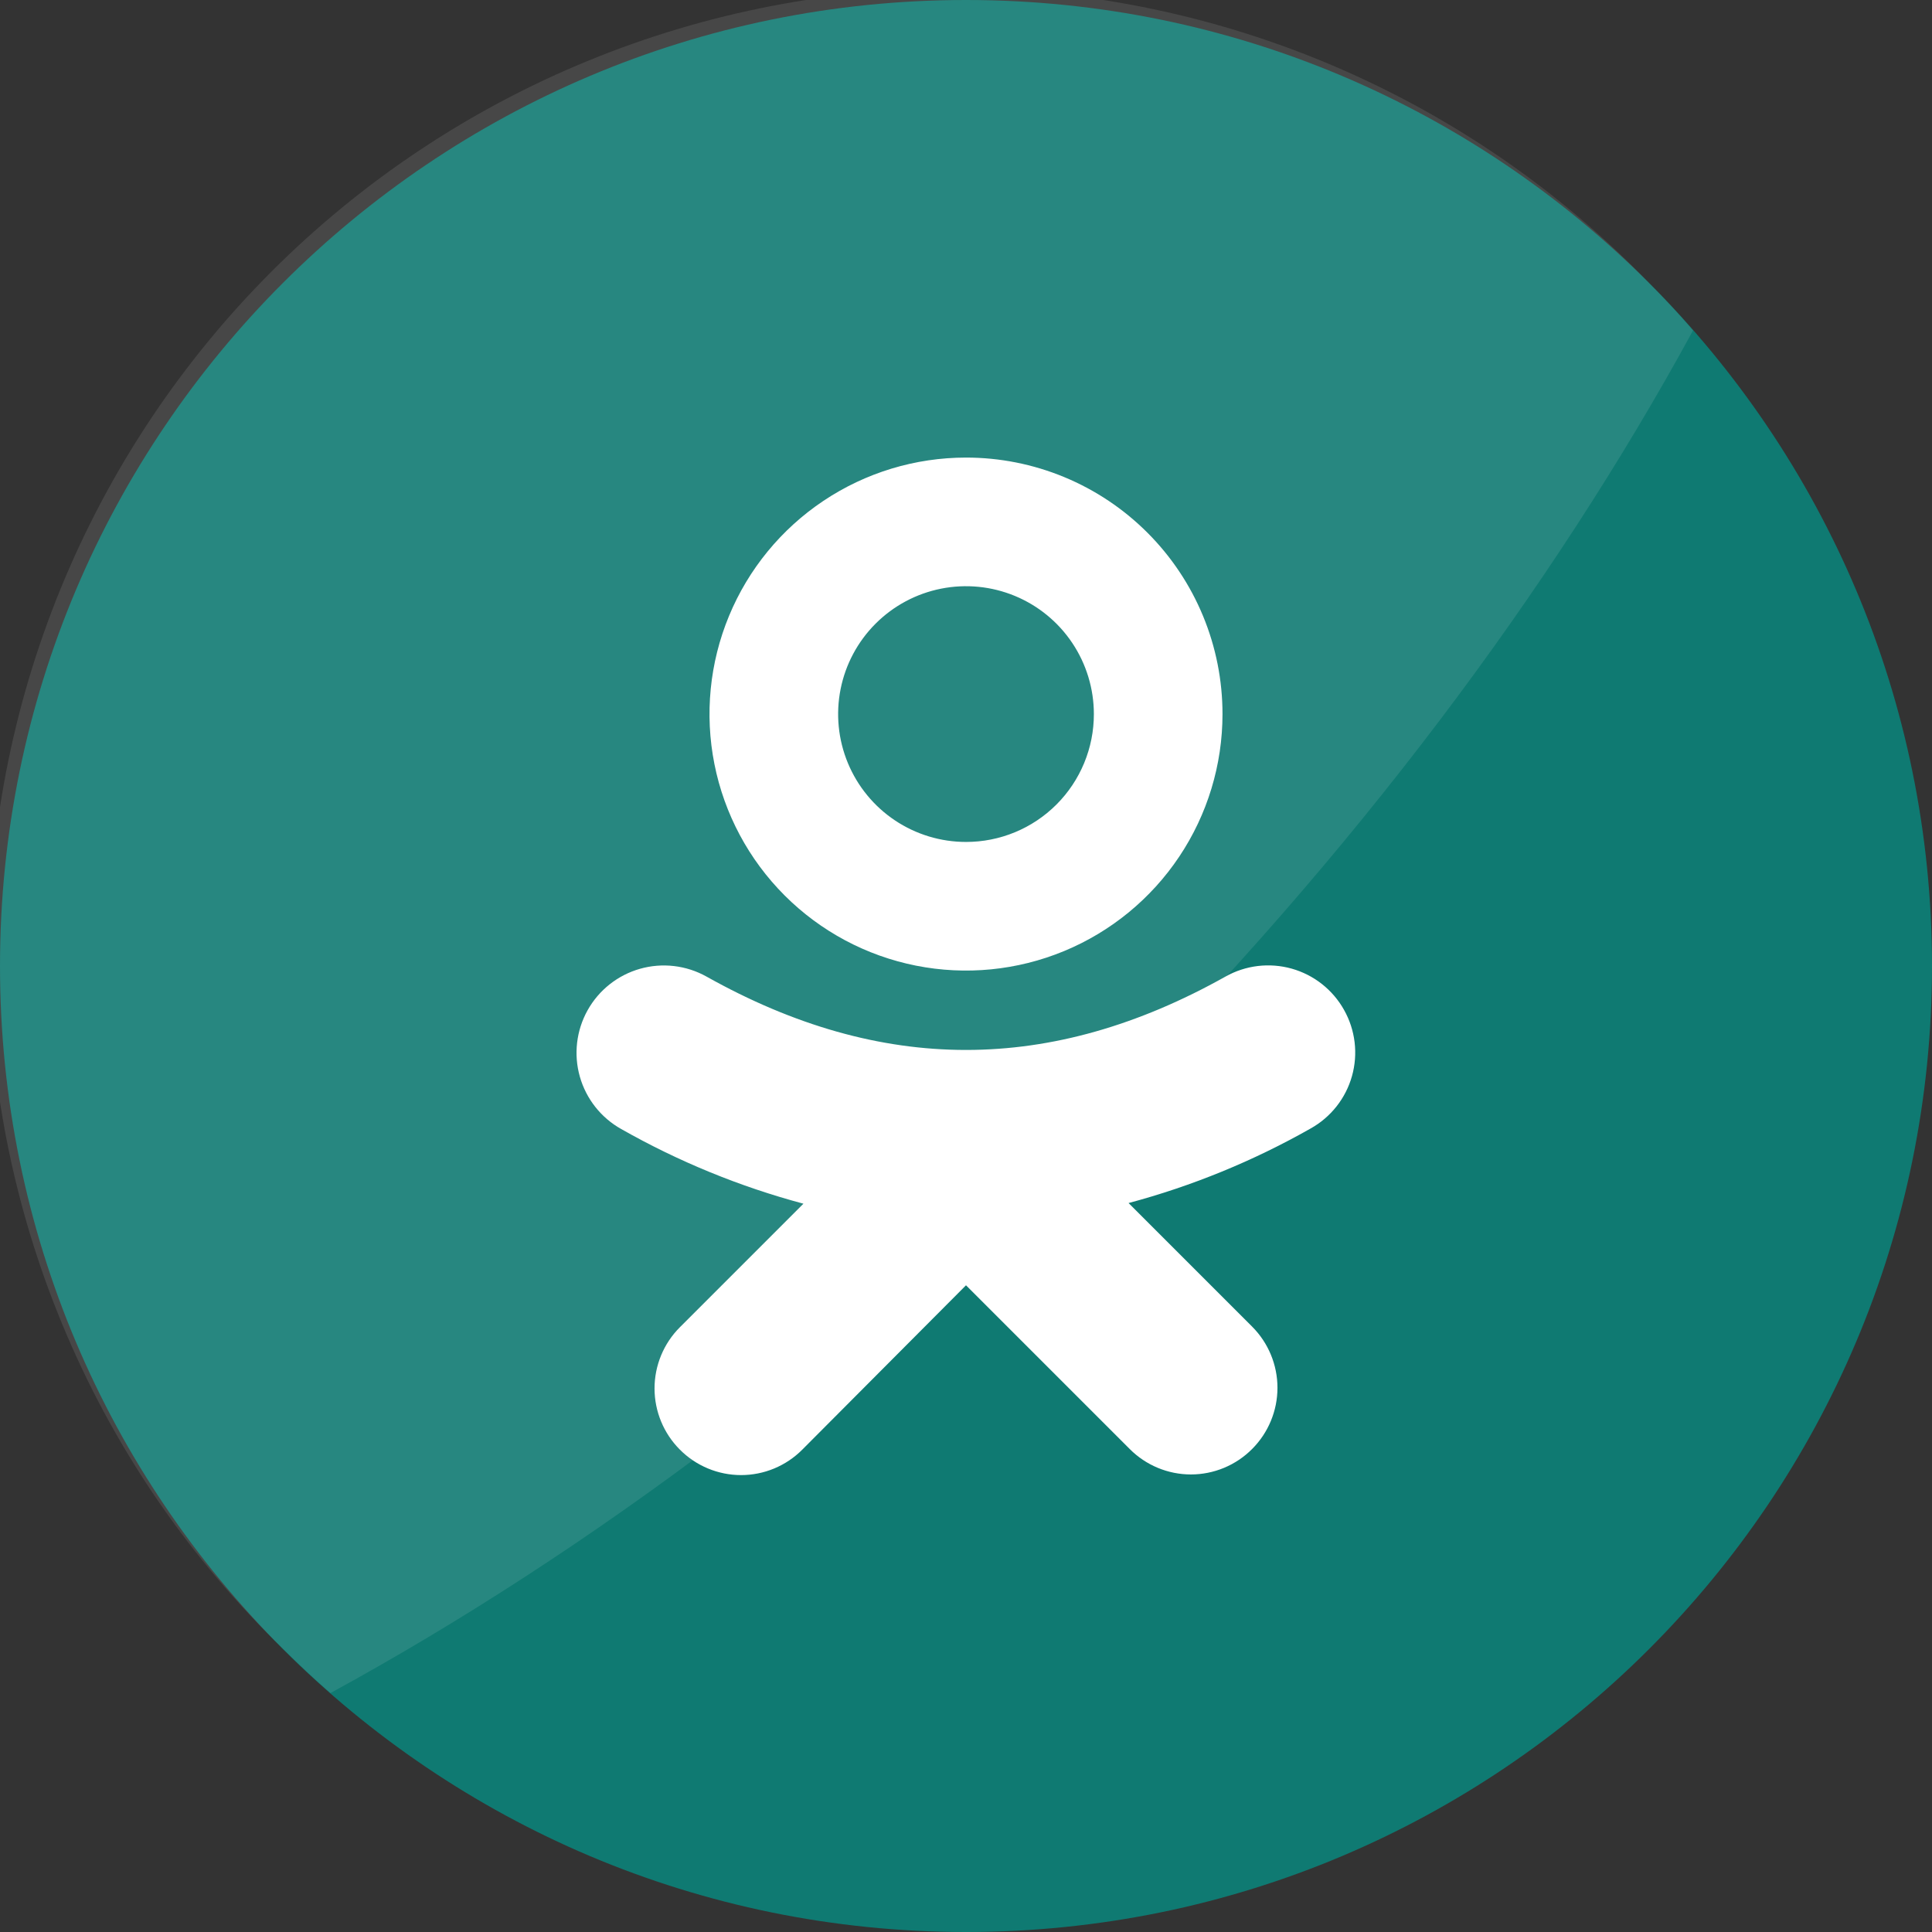
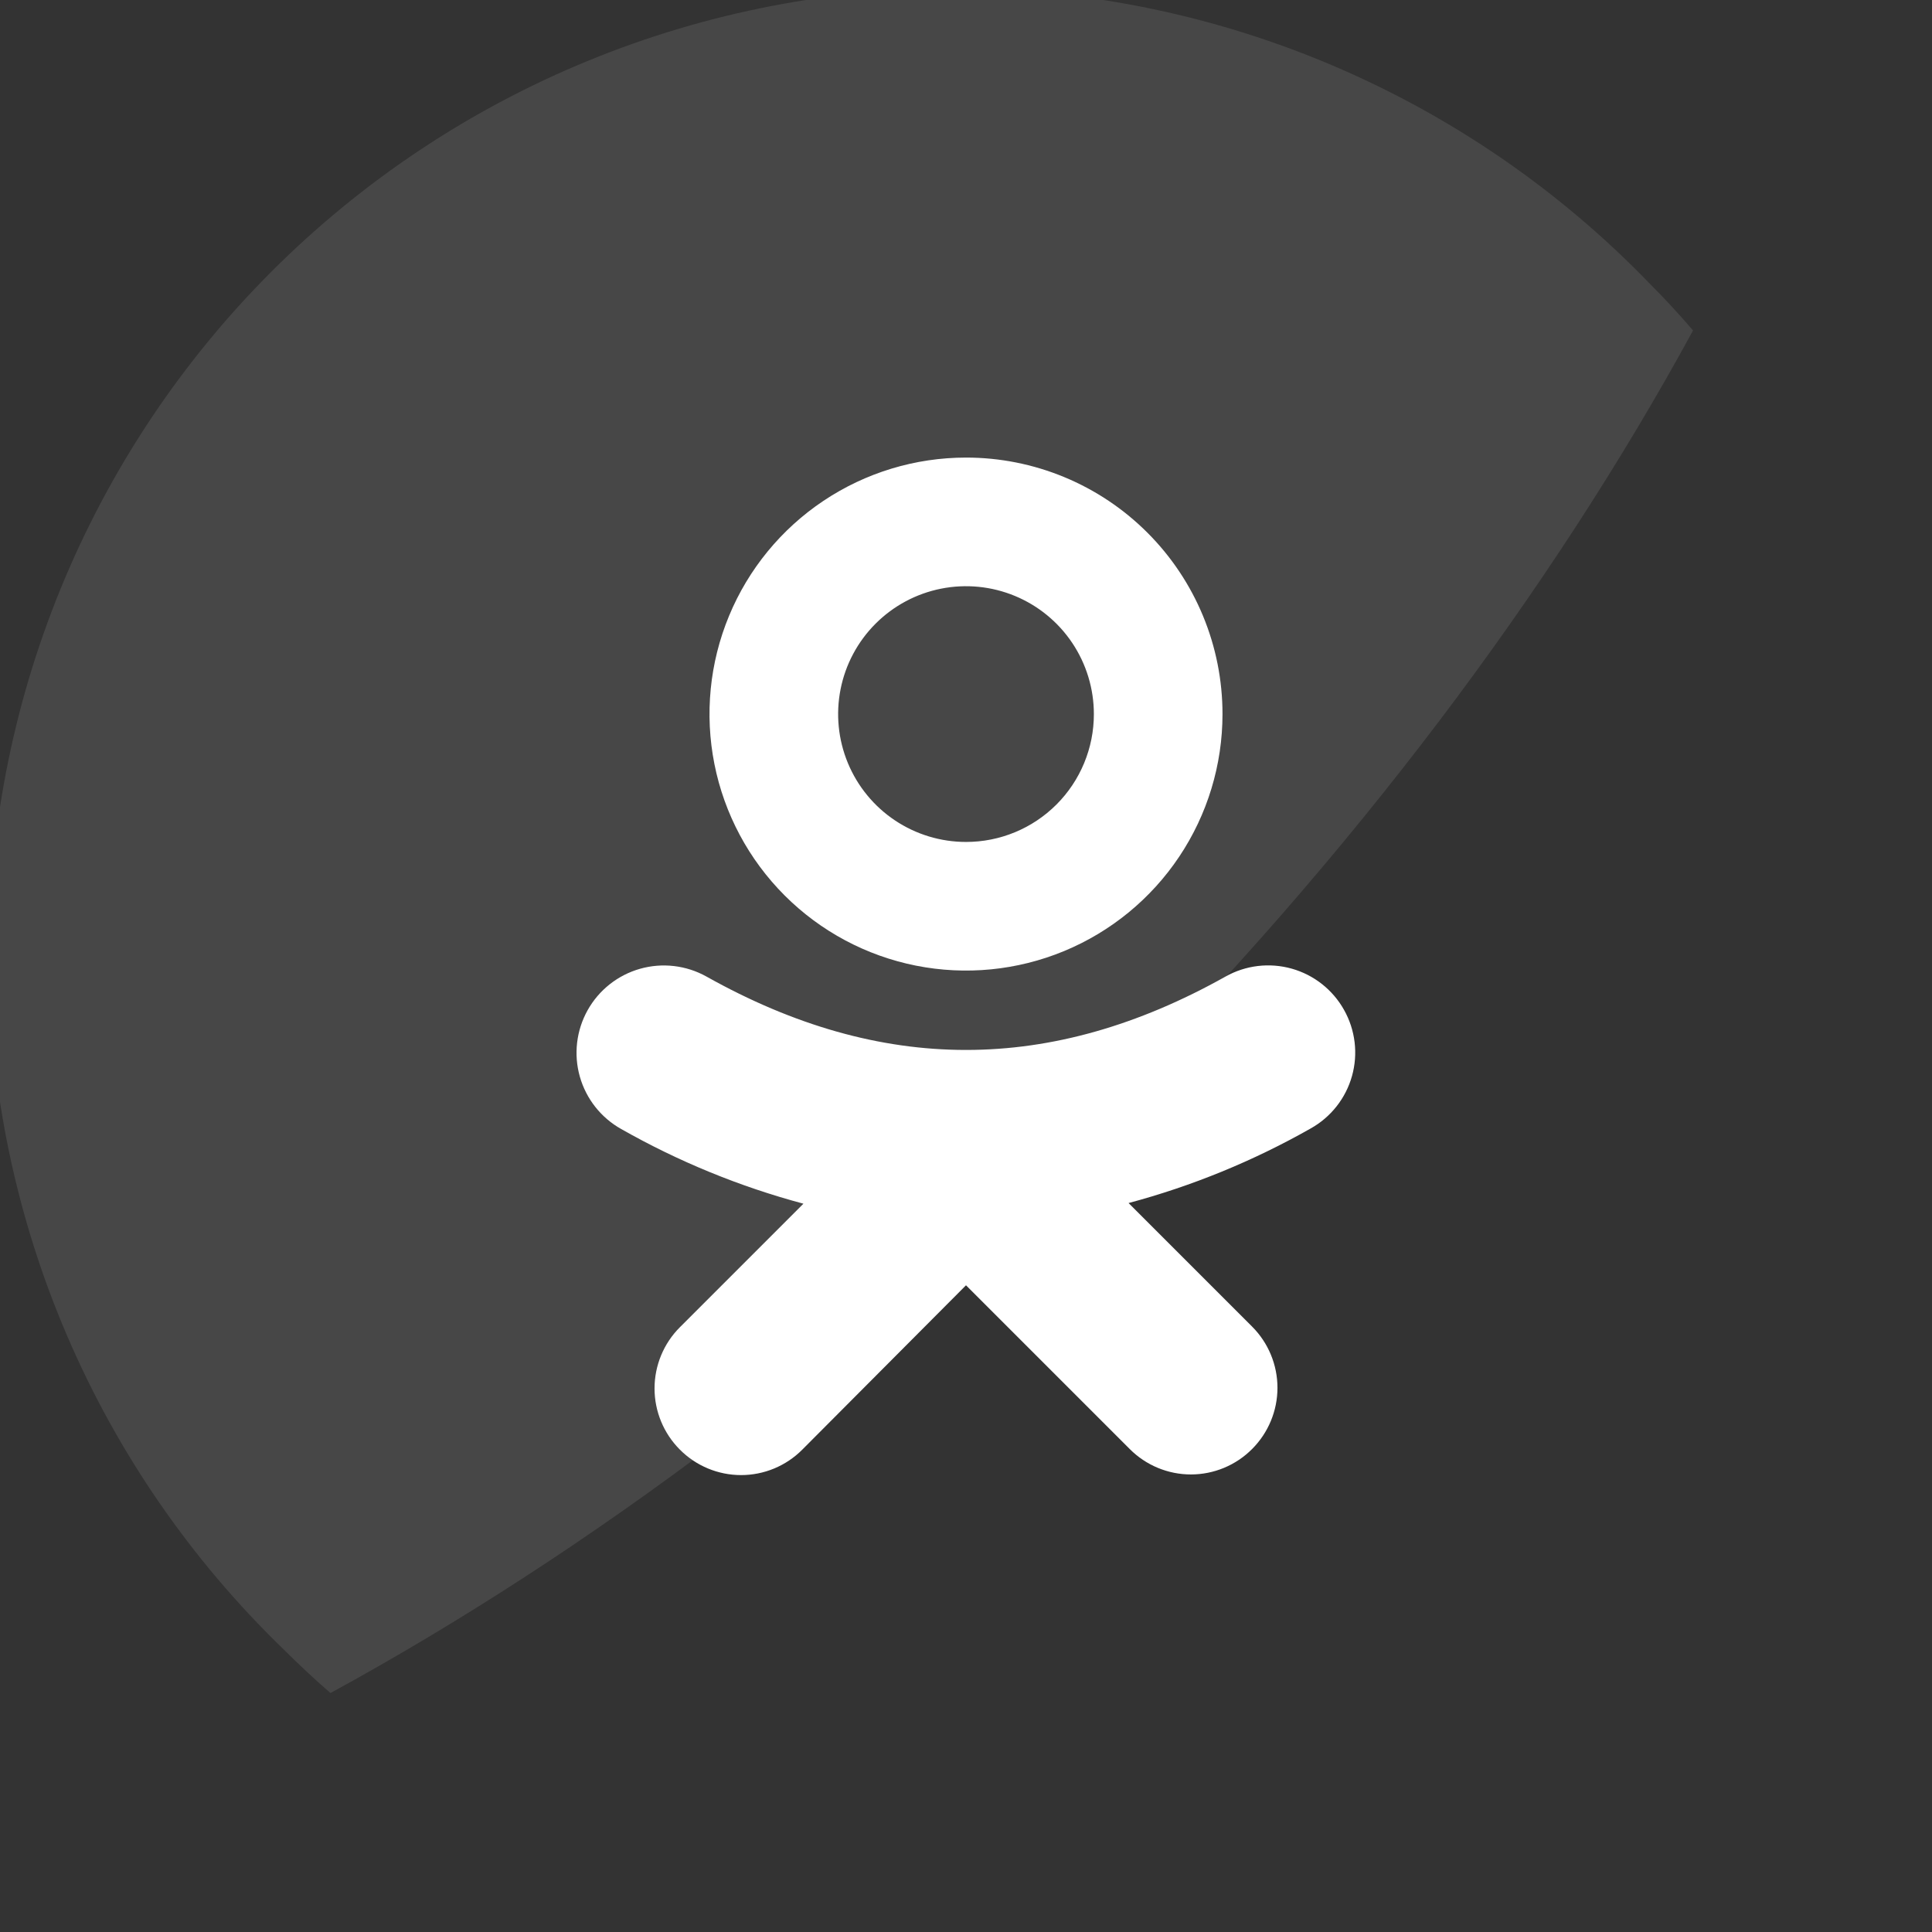
<svg xmlns="http://www.w3.org/2000/svg" width="1105" height="1105" viewBox="0 0 1105 1105" fill="none">
  <rect x="0" y="0" width="1105" height="1105" fill="#333333" stroke="none" />
  <g clip-path="url(#clip0_1206_2)">
-     <path d="M1105 552.5C1105 247.363 857.637 0 552.5 0C247.363 0 0 247.363 0 552.5C0 857.637 247.363 1105 552.5 1105C857.637 1105 1105 857.637 1105 552.5Z" fill="#0F7A72" />
    <path opacity="0.1" d="M968.328 189.013C887.78 336.88 773.863 489.399 631.521 631.74C489.18 774.082 336.661 887.78 189.013 968.329C179.756 960.284 170.766 951.899 162.042 943.176C109.312 892.206 67.256 831.247 38.328 763.856C9.4 696.464 -5.821 623.987 -6.449 550.652C-7.076 477.317 6.903 404.59 34.673 336.713C62.444 268.836 103.45 207.167 155.3 155.302C207.151 103.437 268.808 62.414 336.677 34.625C404.546 6.835 477.269 -7.164 550.604 -6.557C623.94 -5.95 696.421 9.252 763.82 38.161C831.22 67.07 892.19 109.108 943.175 161.824C951.899 170.548 960.283 179.611 968.328 189.013V189.013Z" fill="white" />
    <path d="M552.499 261.71C523.484 261.71 495.12 270.314 470.995 286.434C446.87 302.554 428.067 325.466 416.963 352.273C405.859 379.079 402.954 408.577 408.615 437.034C414.275 465.492 428.248 491.632 448.764 512.149C469.281 532.666 495.421 546.638 523.879 552.298C552.337 557.959 581.834 555.054 608.64 543.95C635.447 532.847 658.359 514.043 674.479 489.918C690.599 465.793 699.203 437.429 699.203 408.414C699.212 389.146 695.424 370.065 688.055 352.262C680.686 334.458 669.88 318.282 656.255 304.658C642.631 291.033 626.455 280.227 608.651 272.858C590.848 265.489 571.767 261.701 552.499 261.71V261.71ZM552.499 481.548C538.035 481.548 523.895 477.258 511.868 469.222C499.842 461.186 490.468 449.764 484.933 436.401C479.397 423.038 477.949 408.333 480.771 394.146C483.593 379.96 490.558 366.929 500.786 356.701C511.014 346.473 524.045 339.507 538.232 336.686C552.418 333.864 567.123 335.312 580.486 340.847C593.85 346.383 605.272 355.756 613.308 367.783C621.344 379.81 625.633 393.949 625.633 408.414C625.642 418.021 623.757 427.535 620.085 436.412C616.413 445.29 611.027 453.356 604.234 460.149C597.441 466.942 589.375 472.328 580.498 476C571.62 479.672 562.106 481.557 552.499 481.548Z" fill="white" />
    <path d="M768.702 577.58C765.508 571.877 761.22 566.859 756.085 562.814C750.95 558.769 745.067 555.777 738.774 554.008C732.481 552.239 725.901 551.728 719.411 552.504C712.92 553.281 706.646 555.33 700.948 558.533C601.062 614.51 503.938 614.51 404.052 558.533C398.324 555.335 392.022 553.297 385.506 552.534C378.99 551.771 372.387 552.299 366.076 554.088C359.764 555.877 353.866 558.892 348.719 562.96C343.573 567.028 339.278 572.07 336.079 577.798C332.881 583.526 330.843 589.828 330.08 596.344C329.317 602.86 329.845 609.462 331.634 615.774C335.247 628.521 343.776 639.311 355.344 645.77C388.113 664.368 423.121 678.708 459.52 688.444L388.858 759.106C379.575 768.39 374.36 780.981 374.36 794.11C374.36 807.238 379.575 819.829 388.858 829.113C393.445 833.727 398.899 837.388 404.906 839.887C410.914 842.385 417.356 843.671 423.862 843.671C430.368 843.671 436.81 842.385 442.817 839.887C448.824 837.388 454.278 833.727 458.865 829.113L552.5 735.116L646.134 828.75C650.721 833.364 656.175 837.025 662.183 839.523C668.19 842.022 674.632 843.308 681.138 843.308C687.644 843.308 694.086 842.022 700.093 839.523C706.1 837.025 711.554 833.364 716.142 828.75C725.424 819.466 730.639 806.875 730.639 793.746C730.639 780.617 725.424 768.026 716.142 758.742L645.48 688.08C681.879 678.344 716.886 664.004 749.655 645.407C755.368 642.213 760.394 637.922 764.445 632.781C768.497 627.64 771.493 621.75 773.262 615.448C775.032 609.147 775.54 602.558 774.757 596.06C773.975 589.561 771.917 583.281 768.702 577.58V577.58Z" fill="white" />
  </g>
  <defs>
    <clipPath id="clip0_1206_2">
      <rect width="1105" height="1105" fill="white" />
    </clipPath>
  </defs>
</svg>